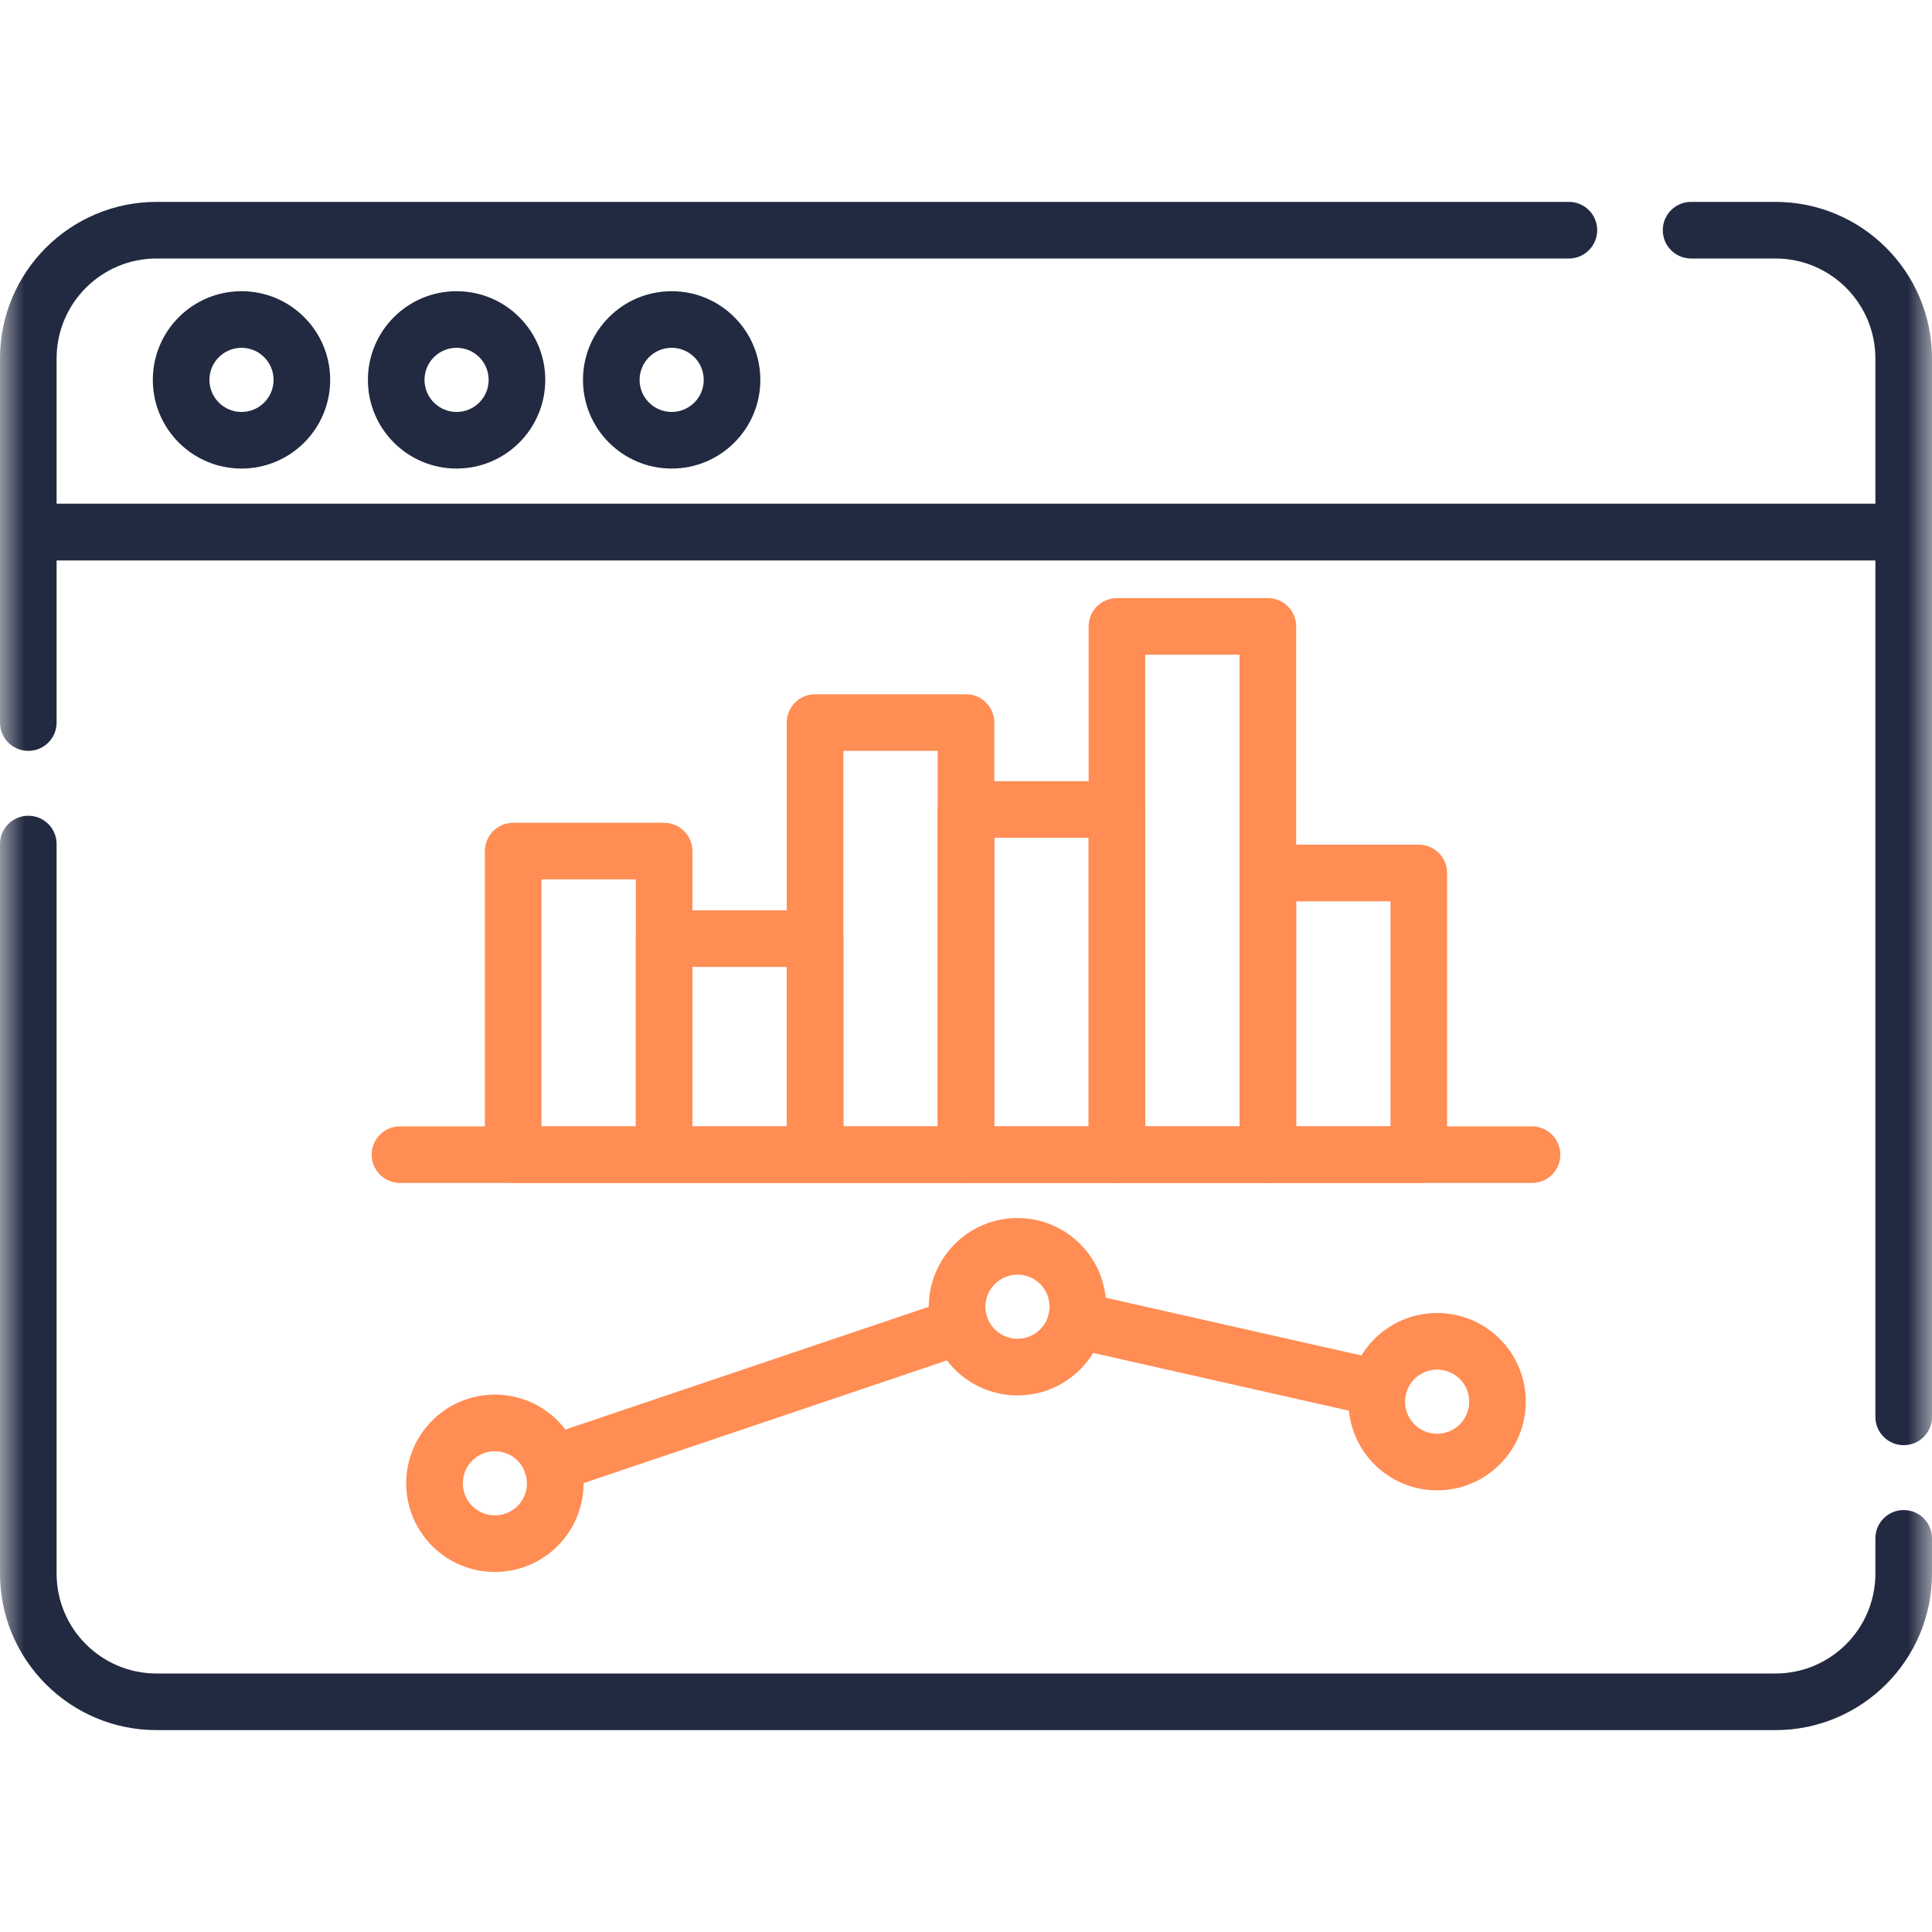
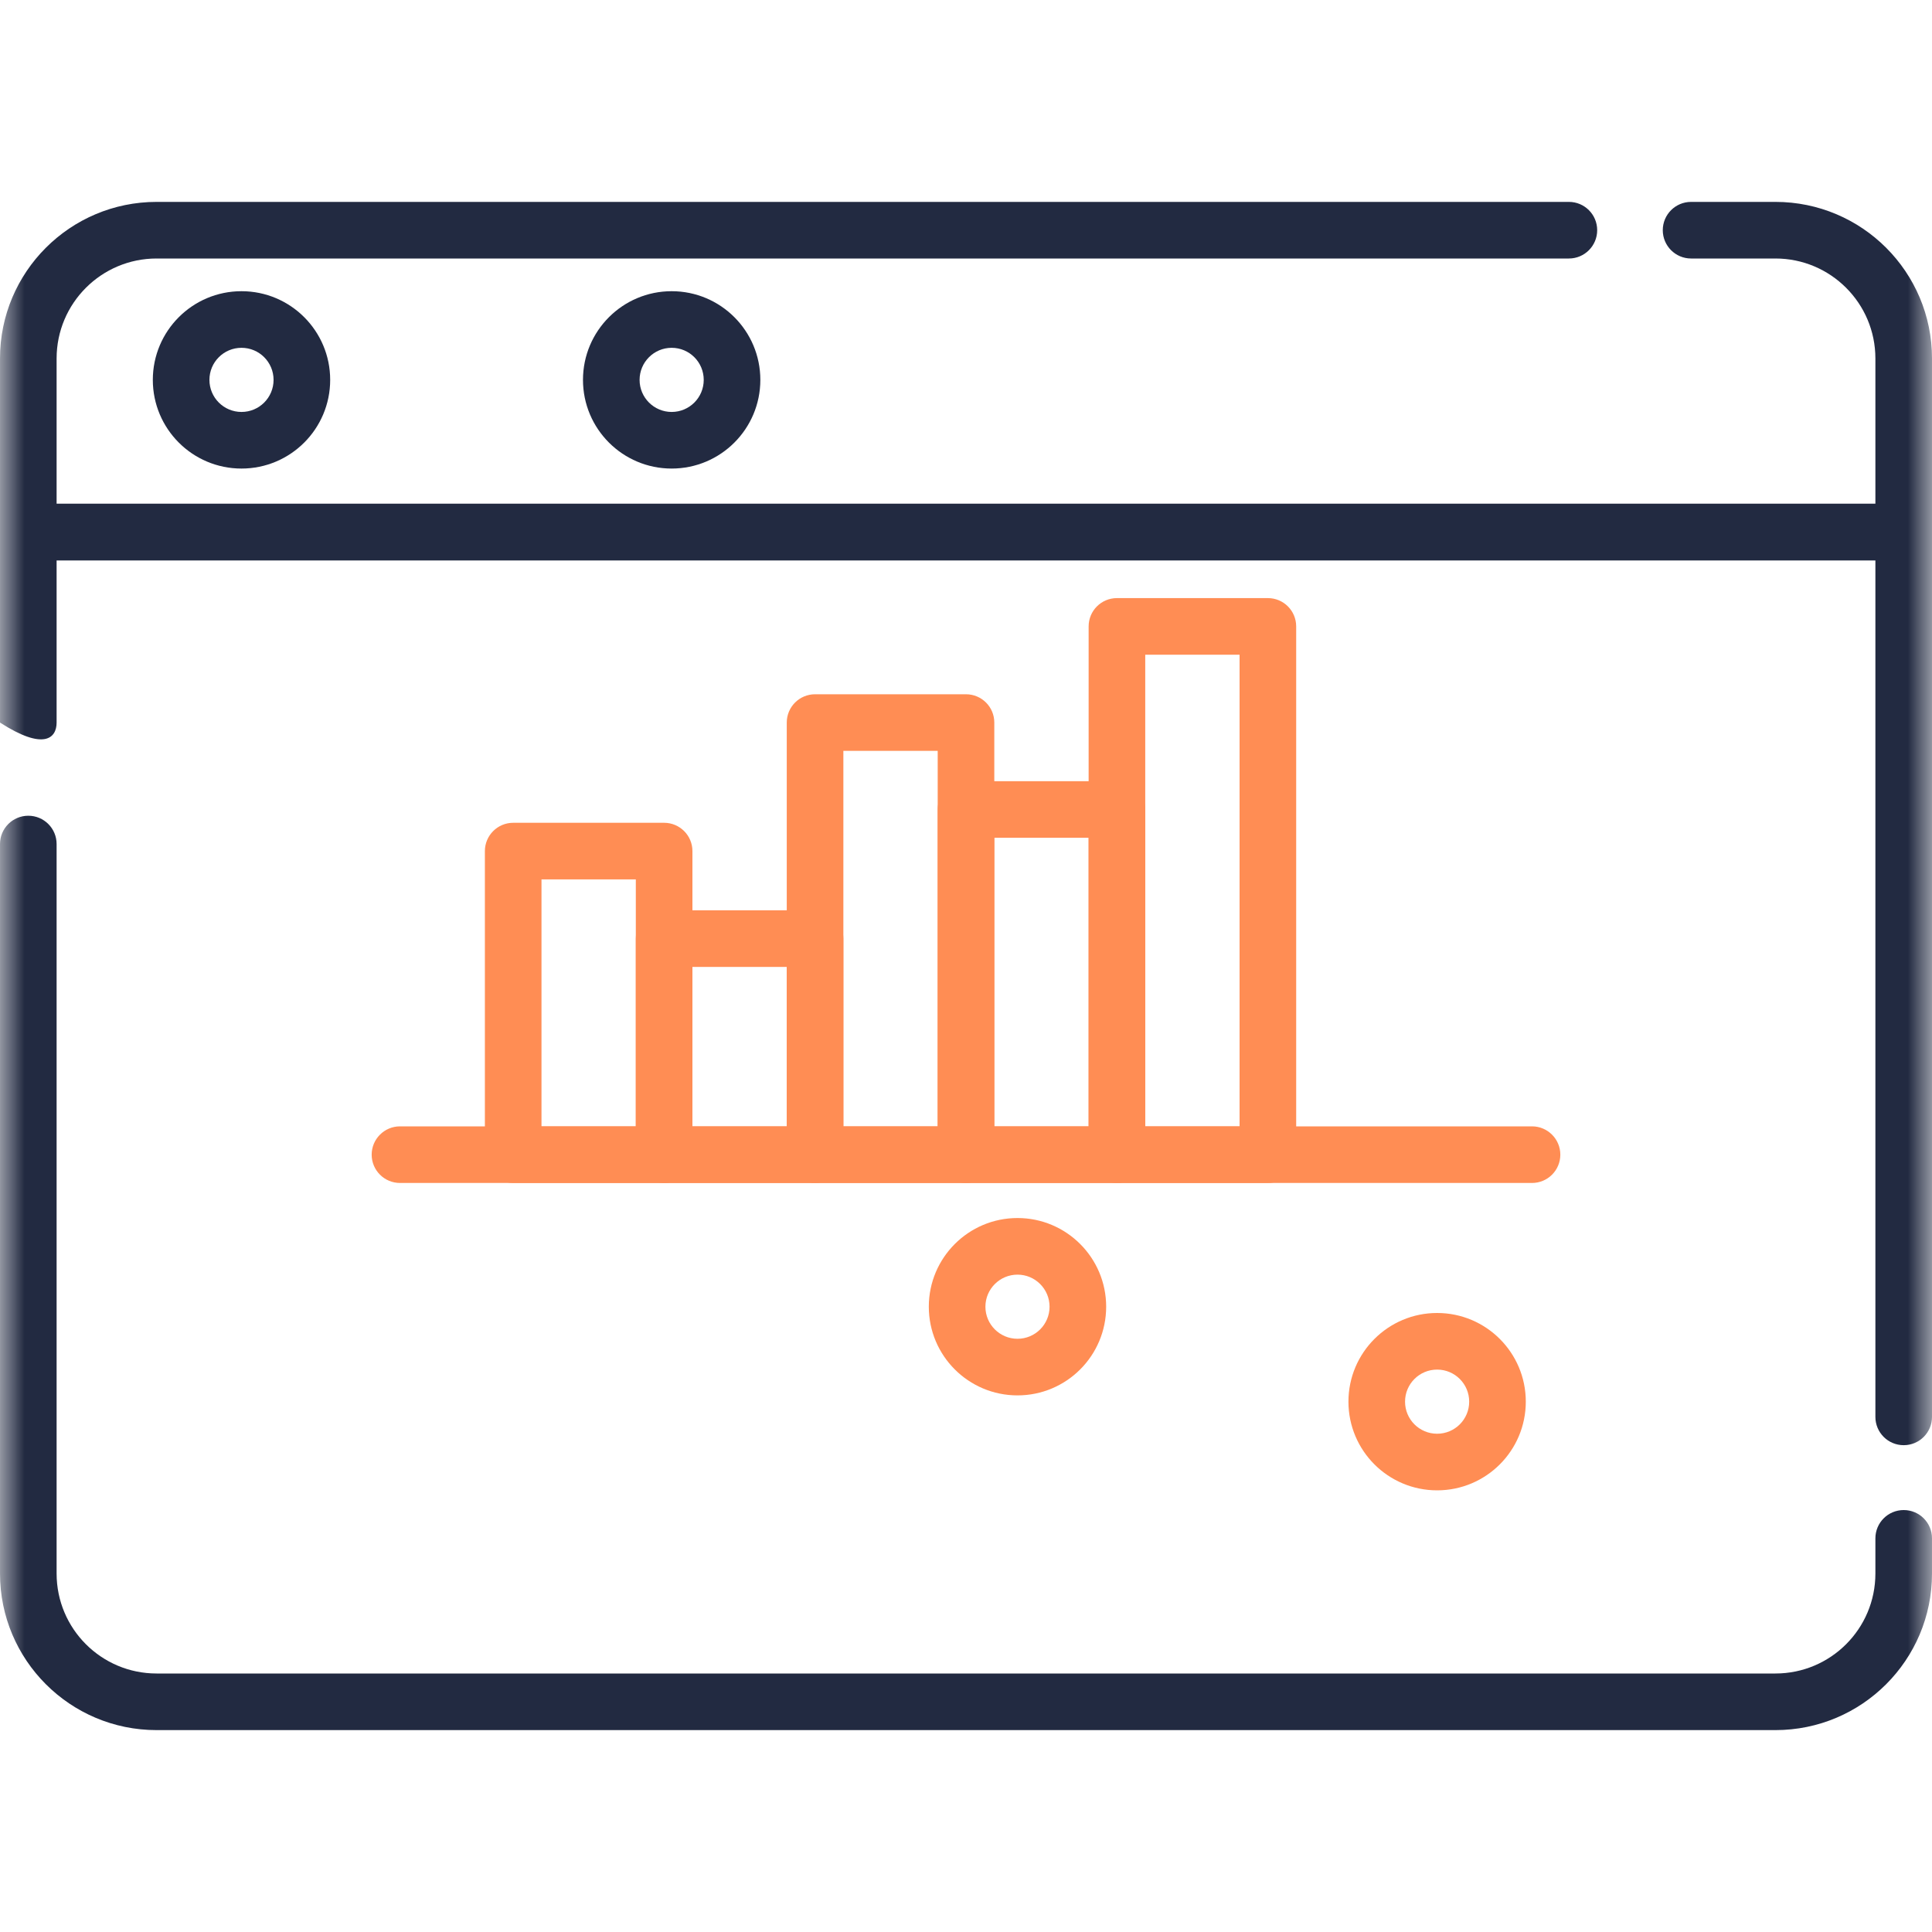
<svg xmlns="http://www.w3.org/2000/svg" width="40" height="40" viewBox="0 0 40 40" fill="none">
  <mask id="mask0_1831_2951" style="mask-type:luminance" maskUnits="userSpaceOnUse" x="0" y="0" width="40" height="40">
    <path d="M0 -1.58946e-07H40V40H0V-1.58946e-07Z" fill="white" />
  </mask>
  <g mask="url(#mask0_1831_2951)">
    <path fill-rule="evenodd" clip-rule="evenodd" d="M0 32.578C0 34.369 1.452 35.82 3.242 35.82H36.758C38.548 35.82 40 34.369 40 32.578V31.85C40 31.526 39.738 31.264 39.414 31.264C39.09 31.264 38.828 31.526 38.828 31.85V32.578C38.828 33.722 37.901 34.648 36.758 34.648H3.242C2.099 34.648 1.172 33.722 1.172 32.578V17.475C1.172 17.151 0.91 16.889 0.586 16.889C0.262 16.889 0 17.151 0 17.475V32.578Z" fill="#222A41" />
-     <path fill-rule="evenodd" clip-rule="evenodd" d="M39.414 29.921C39.738 29.921 40 29.659 40 29.335V11.016C40 10.692 39.738 10.43 39.414 10.43H0.586C0.262 10.43 0 10.692 0 11.016V14.96C0 15.283 0.262 15.546 0.586 15.546C0.91 15.546 1.172 15.283 1.172 14.96V11.602H38.828V29.335C38.828 29.659 39.09 29.921 39.414 29.921Z" fill="#222A41" />
+     <path fill-rule="evenodd" clip-rule="evenodd" d="M39.414 29.921C39.738 29.921 40 29.659 40 29.335V11.016C40 10.692 39.738 10.43 39.414 10.43H0.586C0.262 10.43 0 10.692 0 11.016V14.96C0.91 15.546 1.172 15.283 1.172 14.96V11.602H38.828V29.335C38.828 29.659 39.09 29.921 39.414 29.921Z" fill="#222A41" />
    <path fill-rule="evenodd" clip-rule="evenodd" d="M0 11.016C0 11.339 0.262 11.602 0.586 11.602H39.414C39.738 11.602 40 11.339 40 11.016V7.422C40 5.631 38.548 4.18 36.758 4.18H35.012C34.688 4.18 34.426 4.442 34.426 4.766C34.426 5.089 34.688 5.352 35.012 5.352H36.758C37.901 5.352 38.828 6.279 38.828 7.422V10.43H1.172V7.422C1.172 6.279 2.099 5.352 3.242 5.352H32.483C32.806 5.352 33.068 5.089 33.068 4.766C33.068 4.442 32.806 4.18 32.483 4.18H3.242C1.452 4.18 0 5.631 0 7.422V11.016Z" fill="#222A41" />
    <path fill-rule="evenodd" clip-rule="evenodd" d="M3.164 7.865C3.164 8.879 3.986 9.701 5 9.701C6.014 9.701 6.836 8.879 6.836 7.865C6.836 6.851 6.014 6.029 5 6.029C3.986 6.029 3.164 6.851 3.164 7.865ZM5 8.529C4.633 8.529 4.336 8.232 4.336 7.865C4.336 7.498 4.633 7.201 5 7.201C5.367 7.201 5.664 7.498 5.664 7.865C5.664 8.232 5.367 8.529 5 8.529Z" fill="#222A41" />
-     <path fill-rule="evenodd" clip-rule="evenodd" d="M7.617 7.865C7.617 8.879 8.439 9.701 9.453 9.701C10.467 9.701 11.289 8.879 11.289 7.865C11.289 6.851 10.467 6.029 9.453 6.029C8.439 6.029 7.617 6.851 7.617 7.865ZM9.453 8.529C9.086 8.529 8.789 8.232 8.789 7.865C8.789 7.498 9.086 7.201 9.453 7.201C9.82 7.201 10.117 7.498 10.117 7.865C10.117 8.232 9.82 8.529 9.453 8.529Z" fill="#222A41" />
    <path fill-rule="evenodd" clip-rule="evenodd" d="M12.07 7.865C12.07 8.879 12.892 9.701 13.906 9.701C14.92 9.701 15.742 8.879 15.742 7.865C15.742 6.851 14.92 6.029 13.906 6.029C12.892 6.029 12.07 6.851 12.07 7.865ZM13.906 8.529C13.54 8.529 13.242 8.232 13.242 7.865C13.242 7.498 13.54 7.201 13.906 7.201C14.273 7.201 14.57 7.498 14.57 7.865C14.57 8.232 14.273 8.529 13.906 8.529Z" fill="#222A41" />
    <path fill-rule="evenodd" clip-rule="evenodd" d="M10.039 23.906C10.039 24.23 10.301 24.492 10.625 24.492H13.75C14.074 24.492 14.336 24.23 14.336 23.906V17.621C14.336 17.298 14.074 17.035 13.75 17.035H10.625C10.301 17.035 10.039 17.298 10.039 17.621V23.906ZM11.211 23.32V18.207H13.164V23.32H11.211Z" fill="#FF8D54" />
    <path fill-rule="evenodd" clip-rule="evenodd" d="M13.164 23.906C13.164 24.23 13.426 24.492 13.75 24.492H16.875C17.199 24.492 17.461 24.23 17.461 23.906V19.433C17.461 19.109 17.199 18.847 16.875 18.847H13.75C13.426 18.847 13.164 19.109 13.164 19.433V23.906ZM14.336 23.32V20.019H16.289V23.32H14.336Z" fill="#FF8D54" />
    <path fill-rule="evenodd" clip-rule="evenodd" d="M16.289 23.906C16.289 24.23 16.551 24.492 16.875 24.492H20C20.324 24.492 20.586 24.23 20.586 23.906V14.96C20.586 14.636 20.324 14.374 20 14.374H16.875C16.551 14.374 16.289 14.636 16.289 14.96V23.906ZM17.461 23.32V15.546H19.414V23.32H17.461Z" fill="#FF8D54" />
    <path fill-rule="evenodd" clip-rule="evenodd" d="M19.414 23.906C19.414 24.23 19.676 24.492 20 24.492H23.125C23.449 24.492 23.711 24.23 23.711 23.906V16.759C23.711 16.436 23.449 16.174 23.125 16.174H20C19.676 16.174 19.414 16.436 19.414 16.759V23.906ZM20.586 23.32V17.345H22.539V23.32H20.586Z" fill="#FF8D54" />
    <path fill-rule="evenodd" clip-rule="evenodd" d="M22.539 23.906C22.539 24.23 22.801 24.492 23.125 24.492H26.25C26.574 24.492 26.836 24.23 26.836 23.906V12.969C26.836 12.645 26.574 12.383 26.25 12.383H23.125C22.801 12.383 22.539 12.645 22.539 12.969V23.906ZM23.711 23.32V13.555H25.664V23.32H23.711Z" fill="#FF8D54" />
-     <path fill-rule="evenodd" clip-rule="evenodd" d="M25.664 23.906C25.664 24.23 25.926 24.492 26.25 24.492H29.375C29.699 24.492 29.961 24.23 29.961 23.906V18.074C29.961 17.751 29.699 17.488 29.375 17.488H26.25C25.926 17.488 25.664 17.751 25.664 18.074V23.906ZM26.836 23.32V18.66H28.789V23.32H26.836Z" fill="#FF8D54" />
    <path fill-rule="evenodd" clip-rule="evenodd" d="M7.695 23.906C7.695 24.23 7.958 24.492 8.281 24.492H31.719C32.042 24.492 32.305 24.23 32.305 23.906C32.305 23.583 32.042 23.32 31.719 23.32H8.281C7.958 23.32 7.695 23.583 7.695 23.906Z" fill="#FF8D54" />
-     <path fill-rule="evenodd" clip-rule="evenodd" d="M10.871 30.498C10.974 30.804 11.307 30.969 11.614 30.865L20.065 28.01C20.372 27.906 20.536 27.574 20.433 27.267C20.329 26.96 19.997 26.796 19.69 26.9L11.238 29.755C10.932 29.859 10.767 30.191 10.871 30.498Z" fill="#FF8D54" />
-     <path fill-rule="evenodd" clip-rule="evenodd" d="M29.106 28.873C29.177 28.557 28.979 28.244 28.664 28.172L22.41 26.759C22.095 26.688 21.781 26.886 21.71 27.201C21.639 27.517 21.837 27.831 22.152 27.902L28.405 29.315C28.721 29.387 29.035 29.189 29.106 28.873Z" fill="#FF8D54" />
    <path fill-rule="evenodd" clip-rule="evenodd" d="M27.918 29.02C27.918 30.034 28.74 30.856 29.754 30.856C30.768 30.856 31.59 30.034 31.59 29.02C31.59 28.006 30.768 27.184 29.754 27.184C28.74 27.184 27.918 28.006 27.918 29.02ZM29.754 29.684C29.387 29.684 29.09 29.387 29.09 29.02C29.09 28.653 29.387 28.356 29.754 28.356C30.121 28.356 30.418 28.653 30.418 29.02C30.418 29.387 30.121 29.684 29.754 29.684Z" fill="#FF8D54" />
    <path fill-rule="evenodd" clip-rule="evenodd" d="M19.23 27.054C19.23 28.068 20.052 28.89 21.066 28.89C22.08 28.89 22.902 28.068 22.902 27.054C22.902 26.041 22.08 25.218 21.066 25.218C20.052 25.218 19.23 26.041 19.23 27.054ZM21.066 27.718C20.7 27.718 20.402 27.421 20.402 27.054C20.402 26.688 20.7 26.39 21.066 26.39C21.433 26.39 21.73 26.688 21.73 27.054C21.73 27.421 21.433 27.718 21.066 27.718Z" fill="#FF8D54" />
-     <path fill-rule="evenodd" clip-rule="evenodd" d="M8.41 30.71C8.41 31.724 9.232 32.546 10.246 32.546C11.26 32.546 12.082 31.724 12.082 30.71C12.082 29.696 11.26 28.874 10.246 28.874C9.232 28.874 8.41 29.696 8.41 30.71ZM10.246 31.374C9.879 31.374 9.582 31.077 9.582 30.71C9.582 30.343 9.879 30.046 10.246 30.046C10.613 30.046 10.91 30.343 10.91 30.71C10.91 31.077 10.613 31.374 10.246 31.374Z" fill="#FF8D54" />
  </g>
</svg>